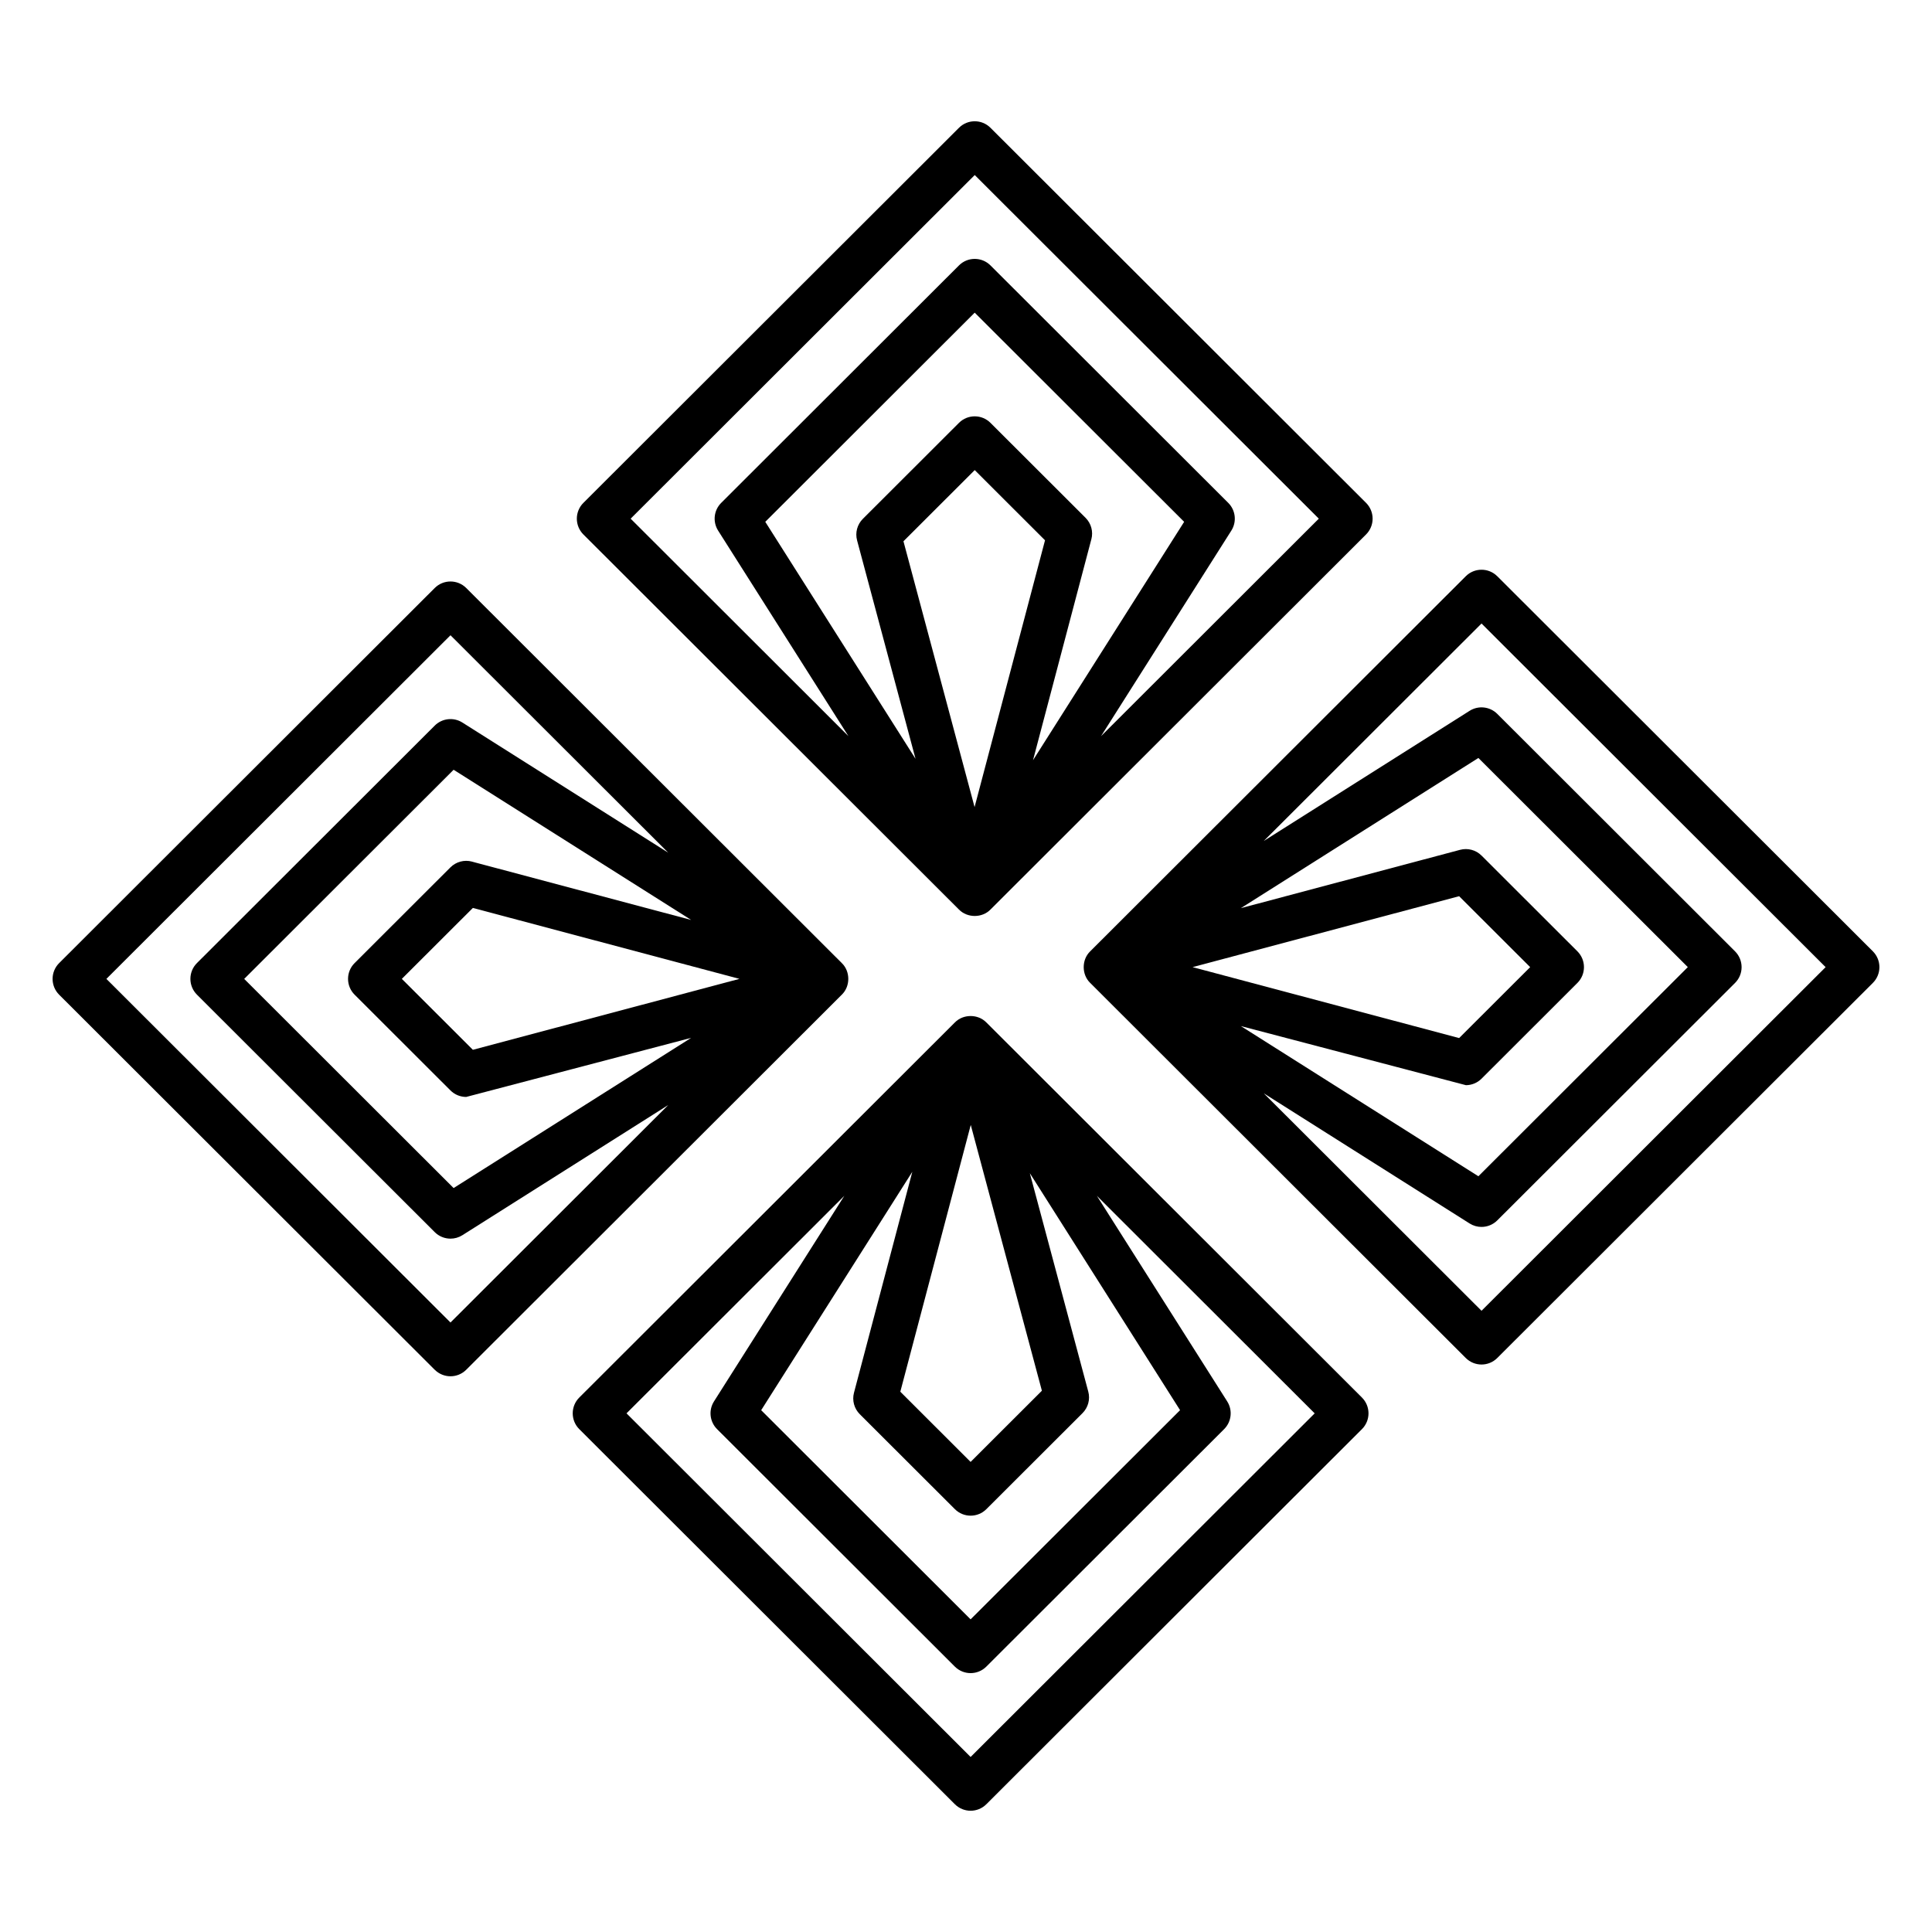
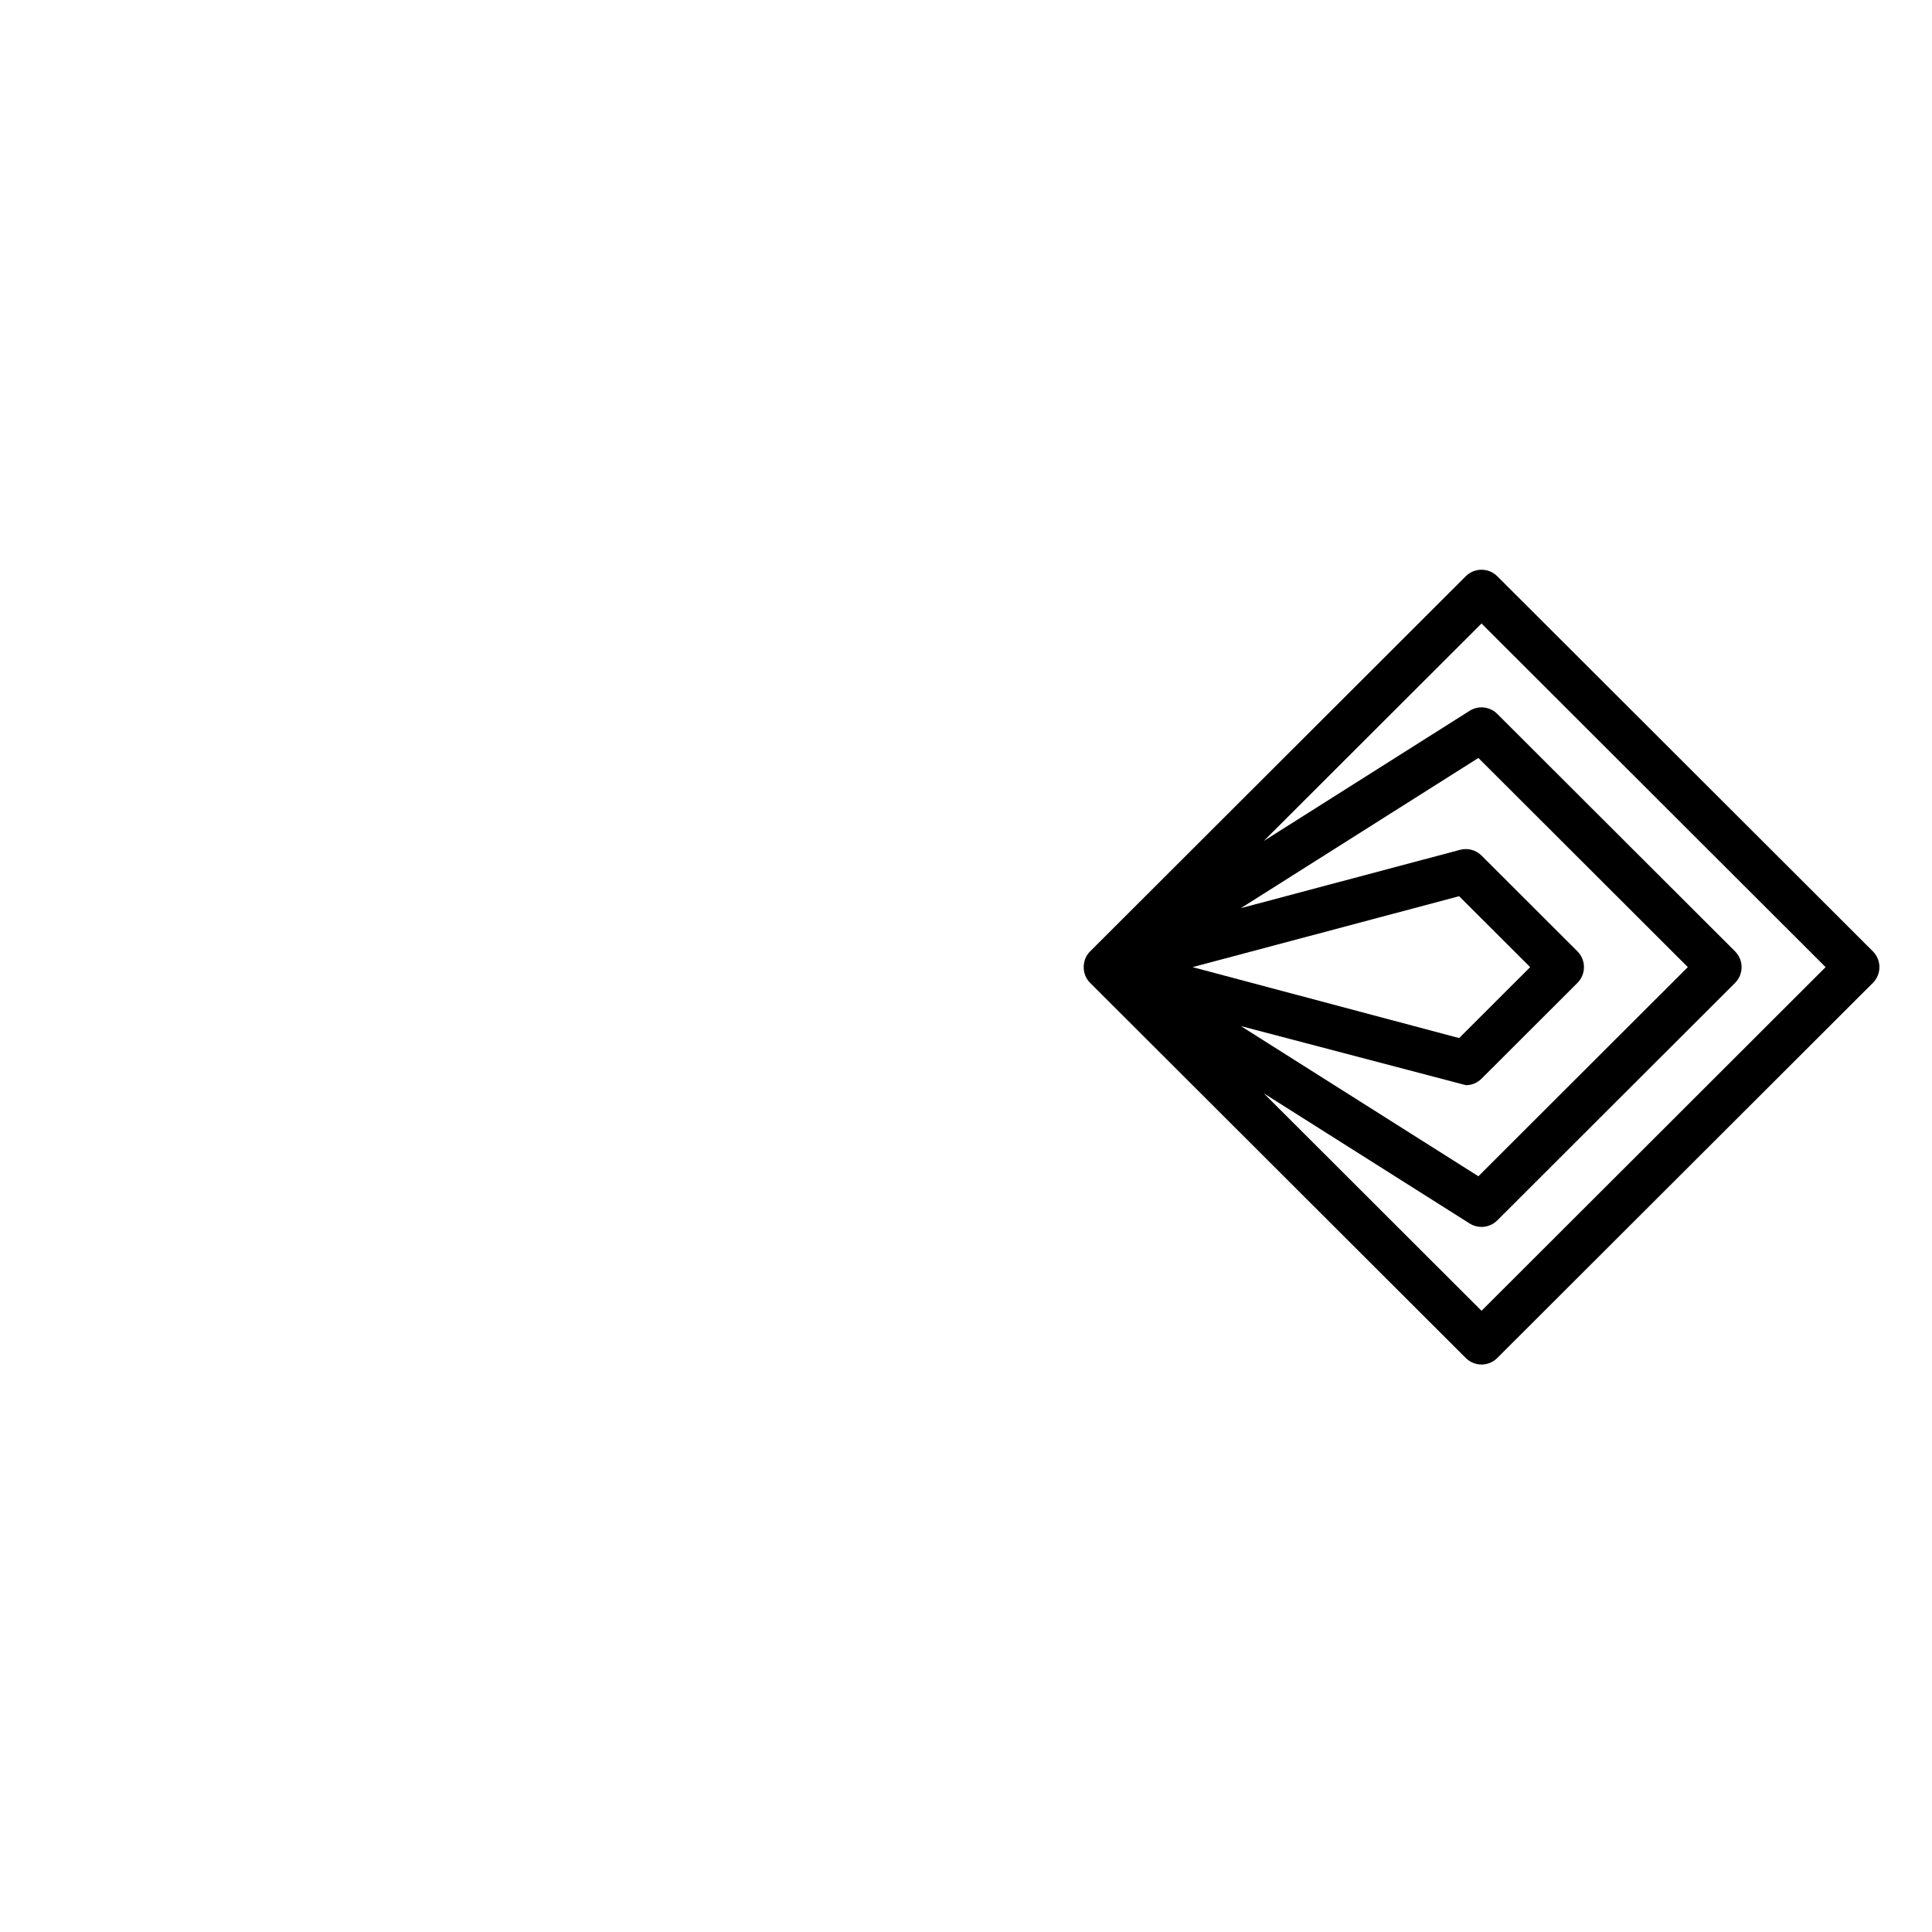
<svg xmlns="http://www.w3.org/2000/svg" fill="#000000" width="800px" height="800px" version="1.1" viewBox="144 144 512 512">
  <g>
    <path d="m540.79 296.71c-2.305-2.301-6.039-2.301-8.344 0l-99.543 99.41c-2.281 2.207-2.281 6.148 0 8.355l99.543 99.41c1.152 1.148 2.664 1.727 4.172 1.727 1.508 0 3.019-0.574 4.172-1.727l99.543-99.41c1.109-1.105 1.73-2.609 1.73-4.18 0-1.566-0.621-3.07-1.73-4.18l-99.543-99.41zm-80.754 103.59 70.648-18.797 18.824 18.797-18.824 18.797-70.648-18.801zm72.418 31.285c1.543 0 3.051-0.605 4.172-1.727l25.41-25.379c1.109-1.105 1.73-2.609 1.73-4.18 0-1.566-0.621-3.07-1.73-4.18l-25.41-25.379c-1.488-1.488-3.66-2.07-5.691-1.527l-58.098 15.457 62.949-39.801 55.5 55.426-55.5 55.426-62.949-39.801 59.617 15.656zm4.164 59.785-57.707-57.629 54.551 34.492c0.969 0.613 2.066 0.914 3.152 0.914 1.523 0 3.035-0.59 4.176-1.727l63.02-62.938c1.109-1.105 1.73-2.609 1.73-4.18 0-1.566-0.621-3.07-1.73-4.18l-63.02-62.938c-1.953-1.949-4.996-2.285-7.328-0.812l-54.551 34.492 57.707-57.629 91.188 91.066z" />
-     <path d="m259.21 507c1.152 1.148 2.664 1.727 4.172 1.727 1.508 0 3.019-0.574 4.172-1.727l99.543-99.41c2.281-2.207 2.281-6.148 0-8.355l-99.543-99.41c-2.305-2.301-6.039-2.301-8.344 0l-99.543 99.414c-1.109 1.105-1.73 2.609-1.73 4.18 0 1.566 0.621 3.07 1.73 4.18l99.543 99.41zm80.754-103.59-70.648 18.797-18.824-18.797 18.824-18.797zm-70.898-31.082c-2.027-0.539-4.203 0.043-5.691 1.527l-25.41 25.379c-1.109 1.105-1.73 2.609-1.73 4.18 0 1.566 0.621 3.07 1.73 4.18l25.41 25.379c1.121 1.121 2.629 1.727 4.172 1.727l59.617-15.656-62.949 39.801-55.5-55.426 55.5-55.426 62.949 39.801-58.098-15.457zm-5.684-59.984 57.707 57.629-54.551-34.492c-2.332-1.477-5.375-1.137-7.328 0.812l-63.023 62.938c-1.109 1.105-1.73 2.609-1.73 4.18 0 1.566 0.621 3.07 1.73 4.18l63.023 62.938c1.141 1.137 2.648 1.727 4.176 1.727 1.086 0 2.184-0.301 3.152-0.914l54.551-34.492-57.703 57.629-91.191-91.062 91.188-91.066z" />
-     <path d="m398.14 385.04c2.219 2.269 6.129 2.269 8.344 0l99.543-99.41c1.109-1.105 1.73-2.609 1.73-4.18 0-1.566-0.621-3.07-1.73-4.18l-99.543-99.406c-2.305-2.301-6.039-2.301-8.344 0l-99.543 99.41c-1.109 1.105-1.73 2.609-1.73 4.18 0 1.566 0.621 3.07 1.73 4.18l99.543 99.41zm4.133-27.16-18.848-70.438 18.887-18.863 18.629 18.605-18.668 70.699zm30.949-70.969c0.539-2.031-0.047-4.199-1.535-5.684l-25.203-25.168c-2.305-2.301-6.039-2.301-8.344 0l-25.473 25.441c-1.492 1.492-2.078 3.664-1.531 5.703l15.492 57.898-39.82-62.812 55.5-55.43 55.504 55.43-40.051 63.176 15.457-58.551zm-30.91-96.527 91.188 91.066-57.715 57.641 34.535-54.477c1.48-2.336 1.141-5.383-0.812-7.34l-63.023-62.938c-2.305-2.301-6.039-2.301-8.344 0l-63.02 62.938c-1.957 1.953-2.293 5.004-0.812 7.34l34.539 54.48-57.719-57.641 91.188-91.066z" />
-     <path d="m397.05 414.96-99.543 99.41c-1.109 1.105-1.73 2.609-1.73 4.18 0 1.566 0.621 3.07 1.73 4.18l99.543 99.41c1.152 1.148 2.664 1.727 4.172 1.727 1.508 0 3.019-0.574 4.172-1.727l99.543-99.41c1.109-1.105 1.73-2.609 1.73-4.18 0-1.566-0.621-3.07-1.73-4.18l-99.543-99.41c-2.219-2.269-6.129-2.269-8.344 0zm95.359 103.59-91.188 91.066-91.188-91.066 57.719-57.641-34.539 54.48c-1.48 2.336-1.141 5.383 0.812 7.34l63.02 62.938c1.152 1.148 2.664 1.727 4.172 1.727 1.508 0 3.019-0.574 4.172-1.727l63.023-62.938c1.957-1.953 2.293-5.004 0.812-7.34l-34.539-54.48 57.715 57.641zm-35.684-0.836-55.504 55.43-55.5-55.43 40.051-63.176-15.457 58.551c-0.539 2.031 0.047 4.199 1.535 5.684l25.203 25.168c1.152 1.152 2.664 1.727 4.172 1.727 1.508 0 3.019-0.574 4.172-1.727l25.477-25.441c1.492-1.492 2.078-3.664 1.531-5.703l-15.492-57.898 39.82 62.812zm-36.613-5.156-18.891 18.863-18.629-18.605 18.668-70.699 18.852 70.438z" />
  </g>
</svg>